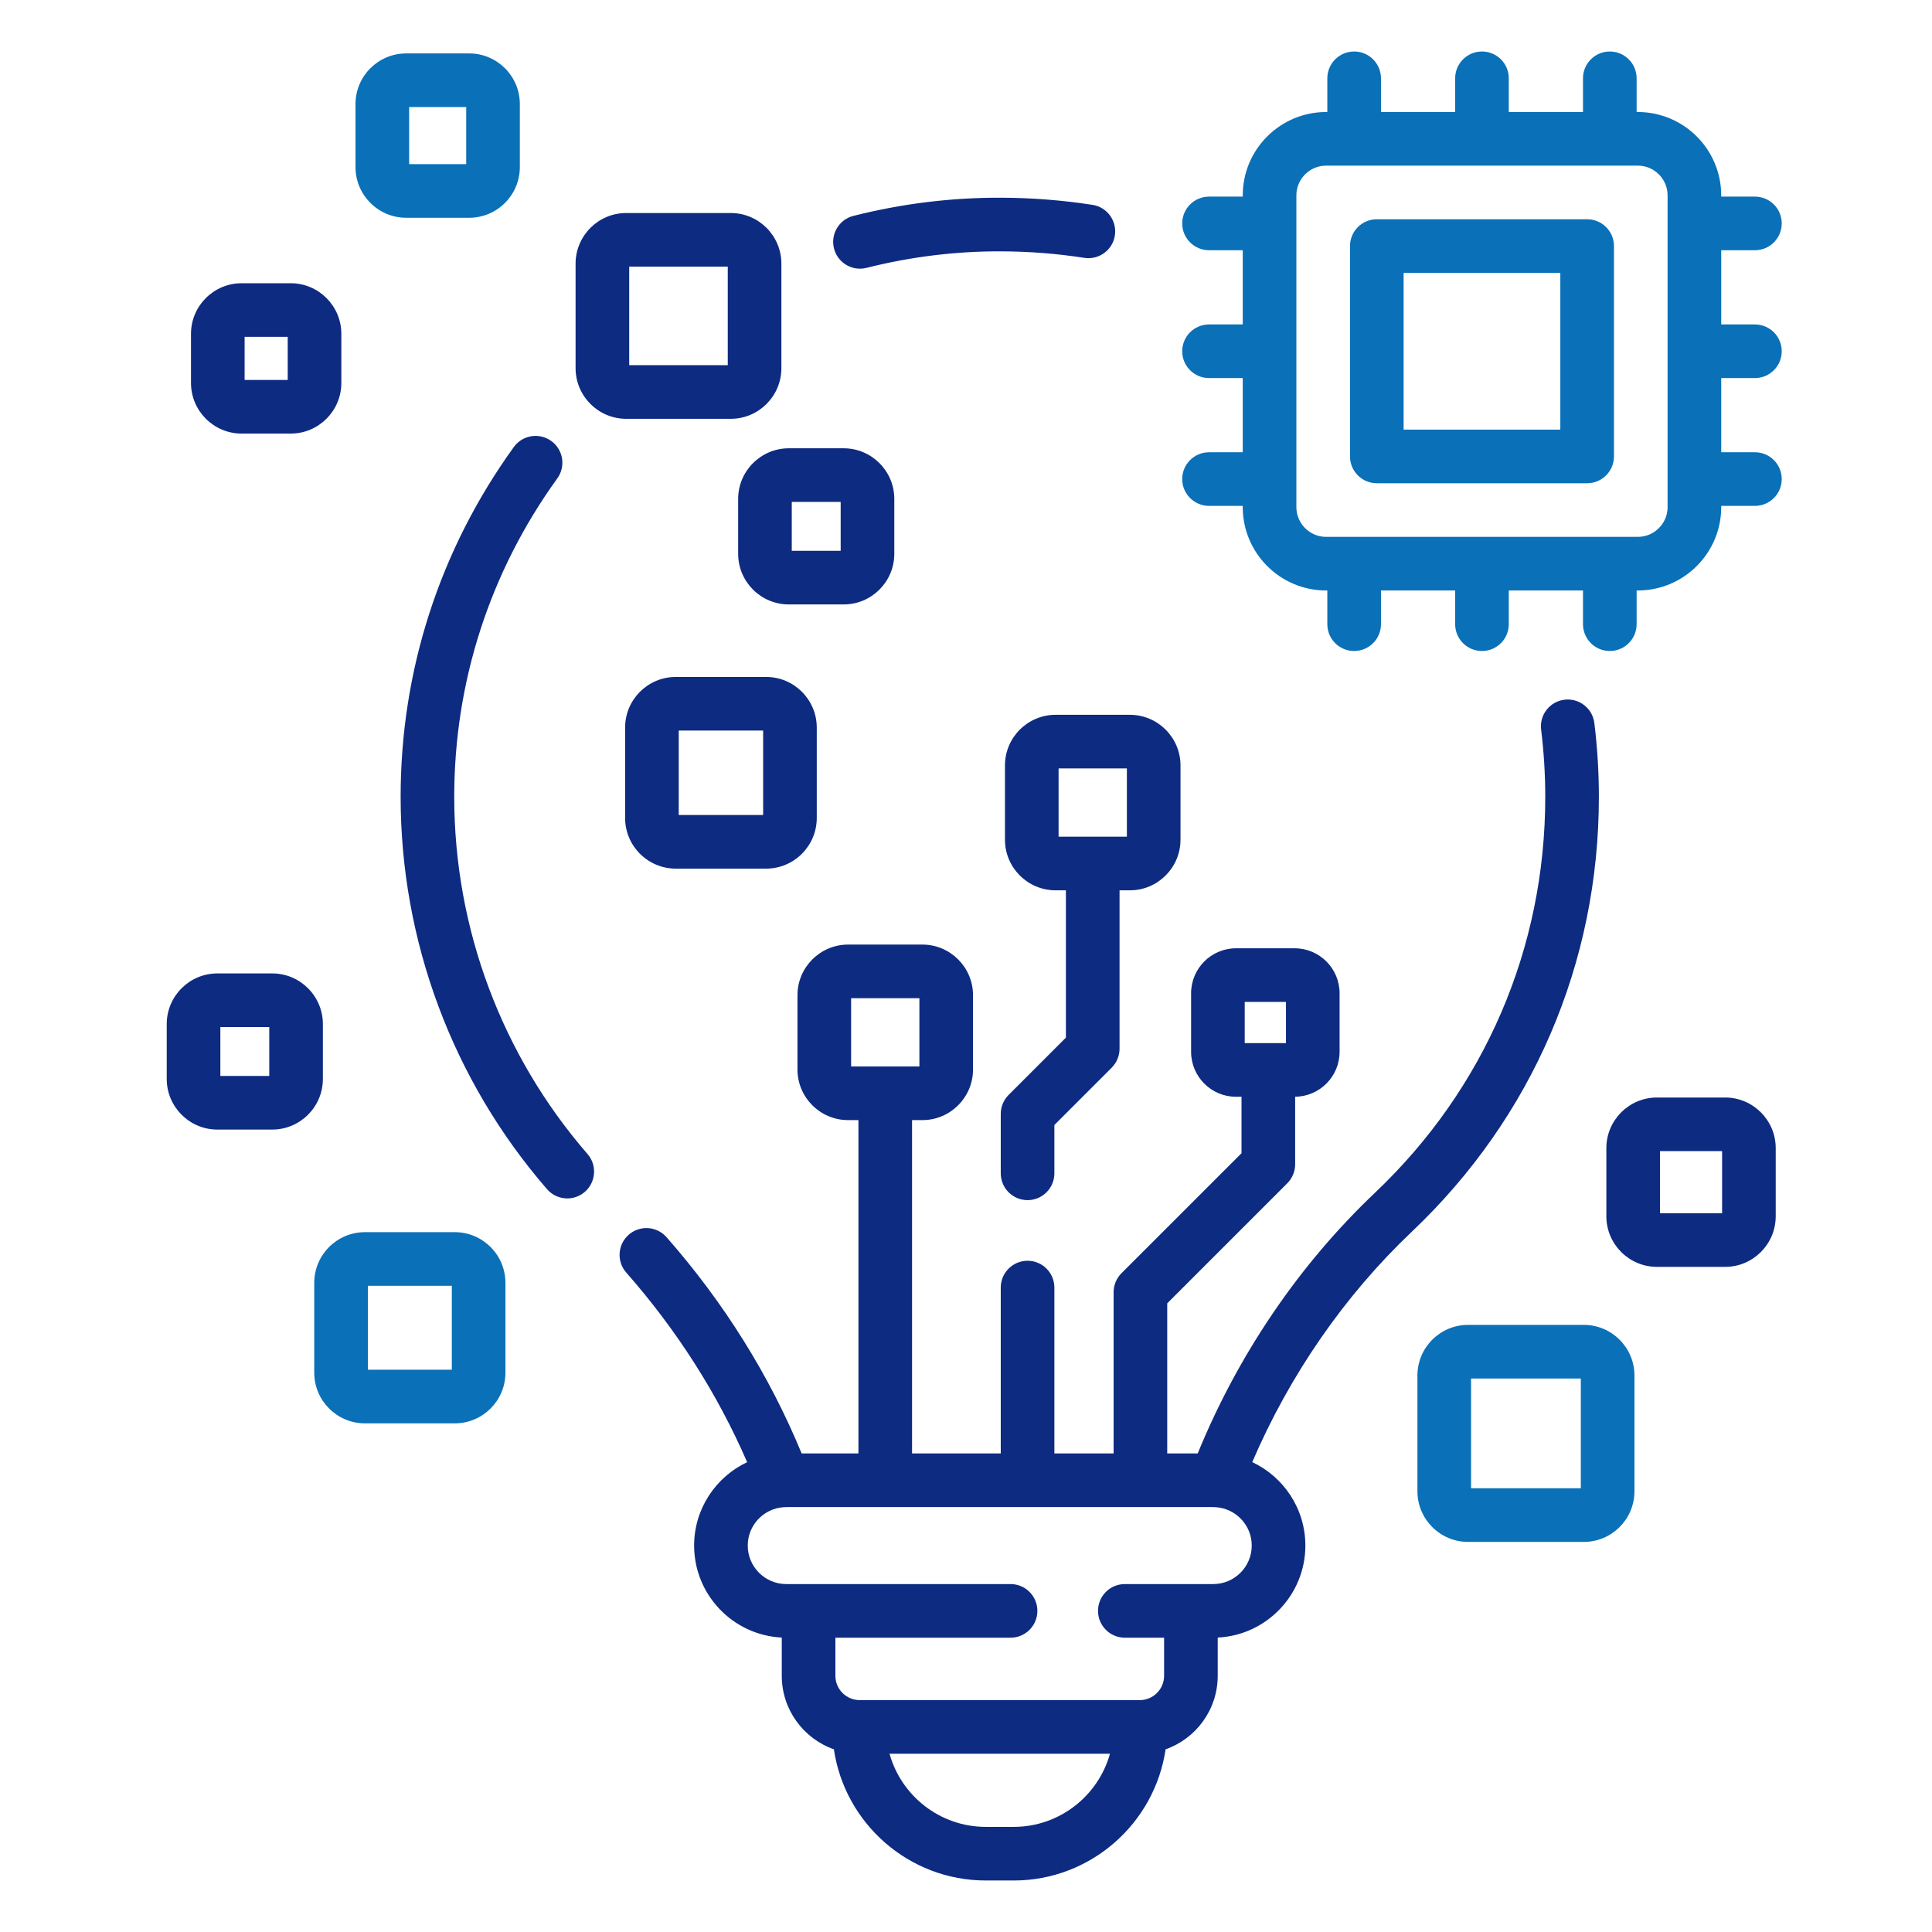
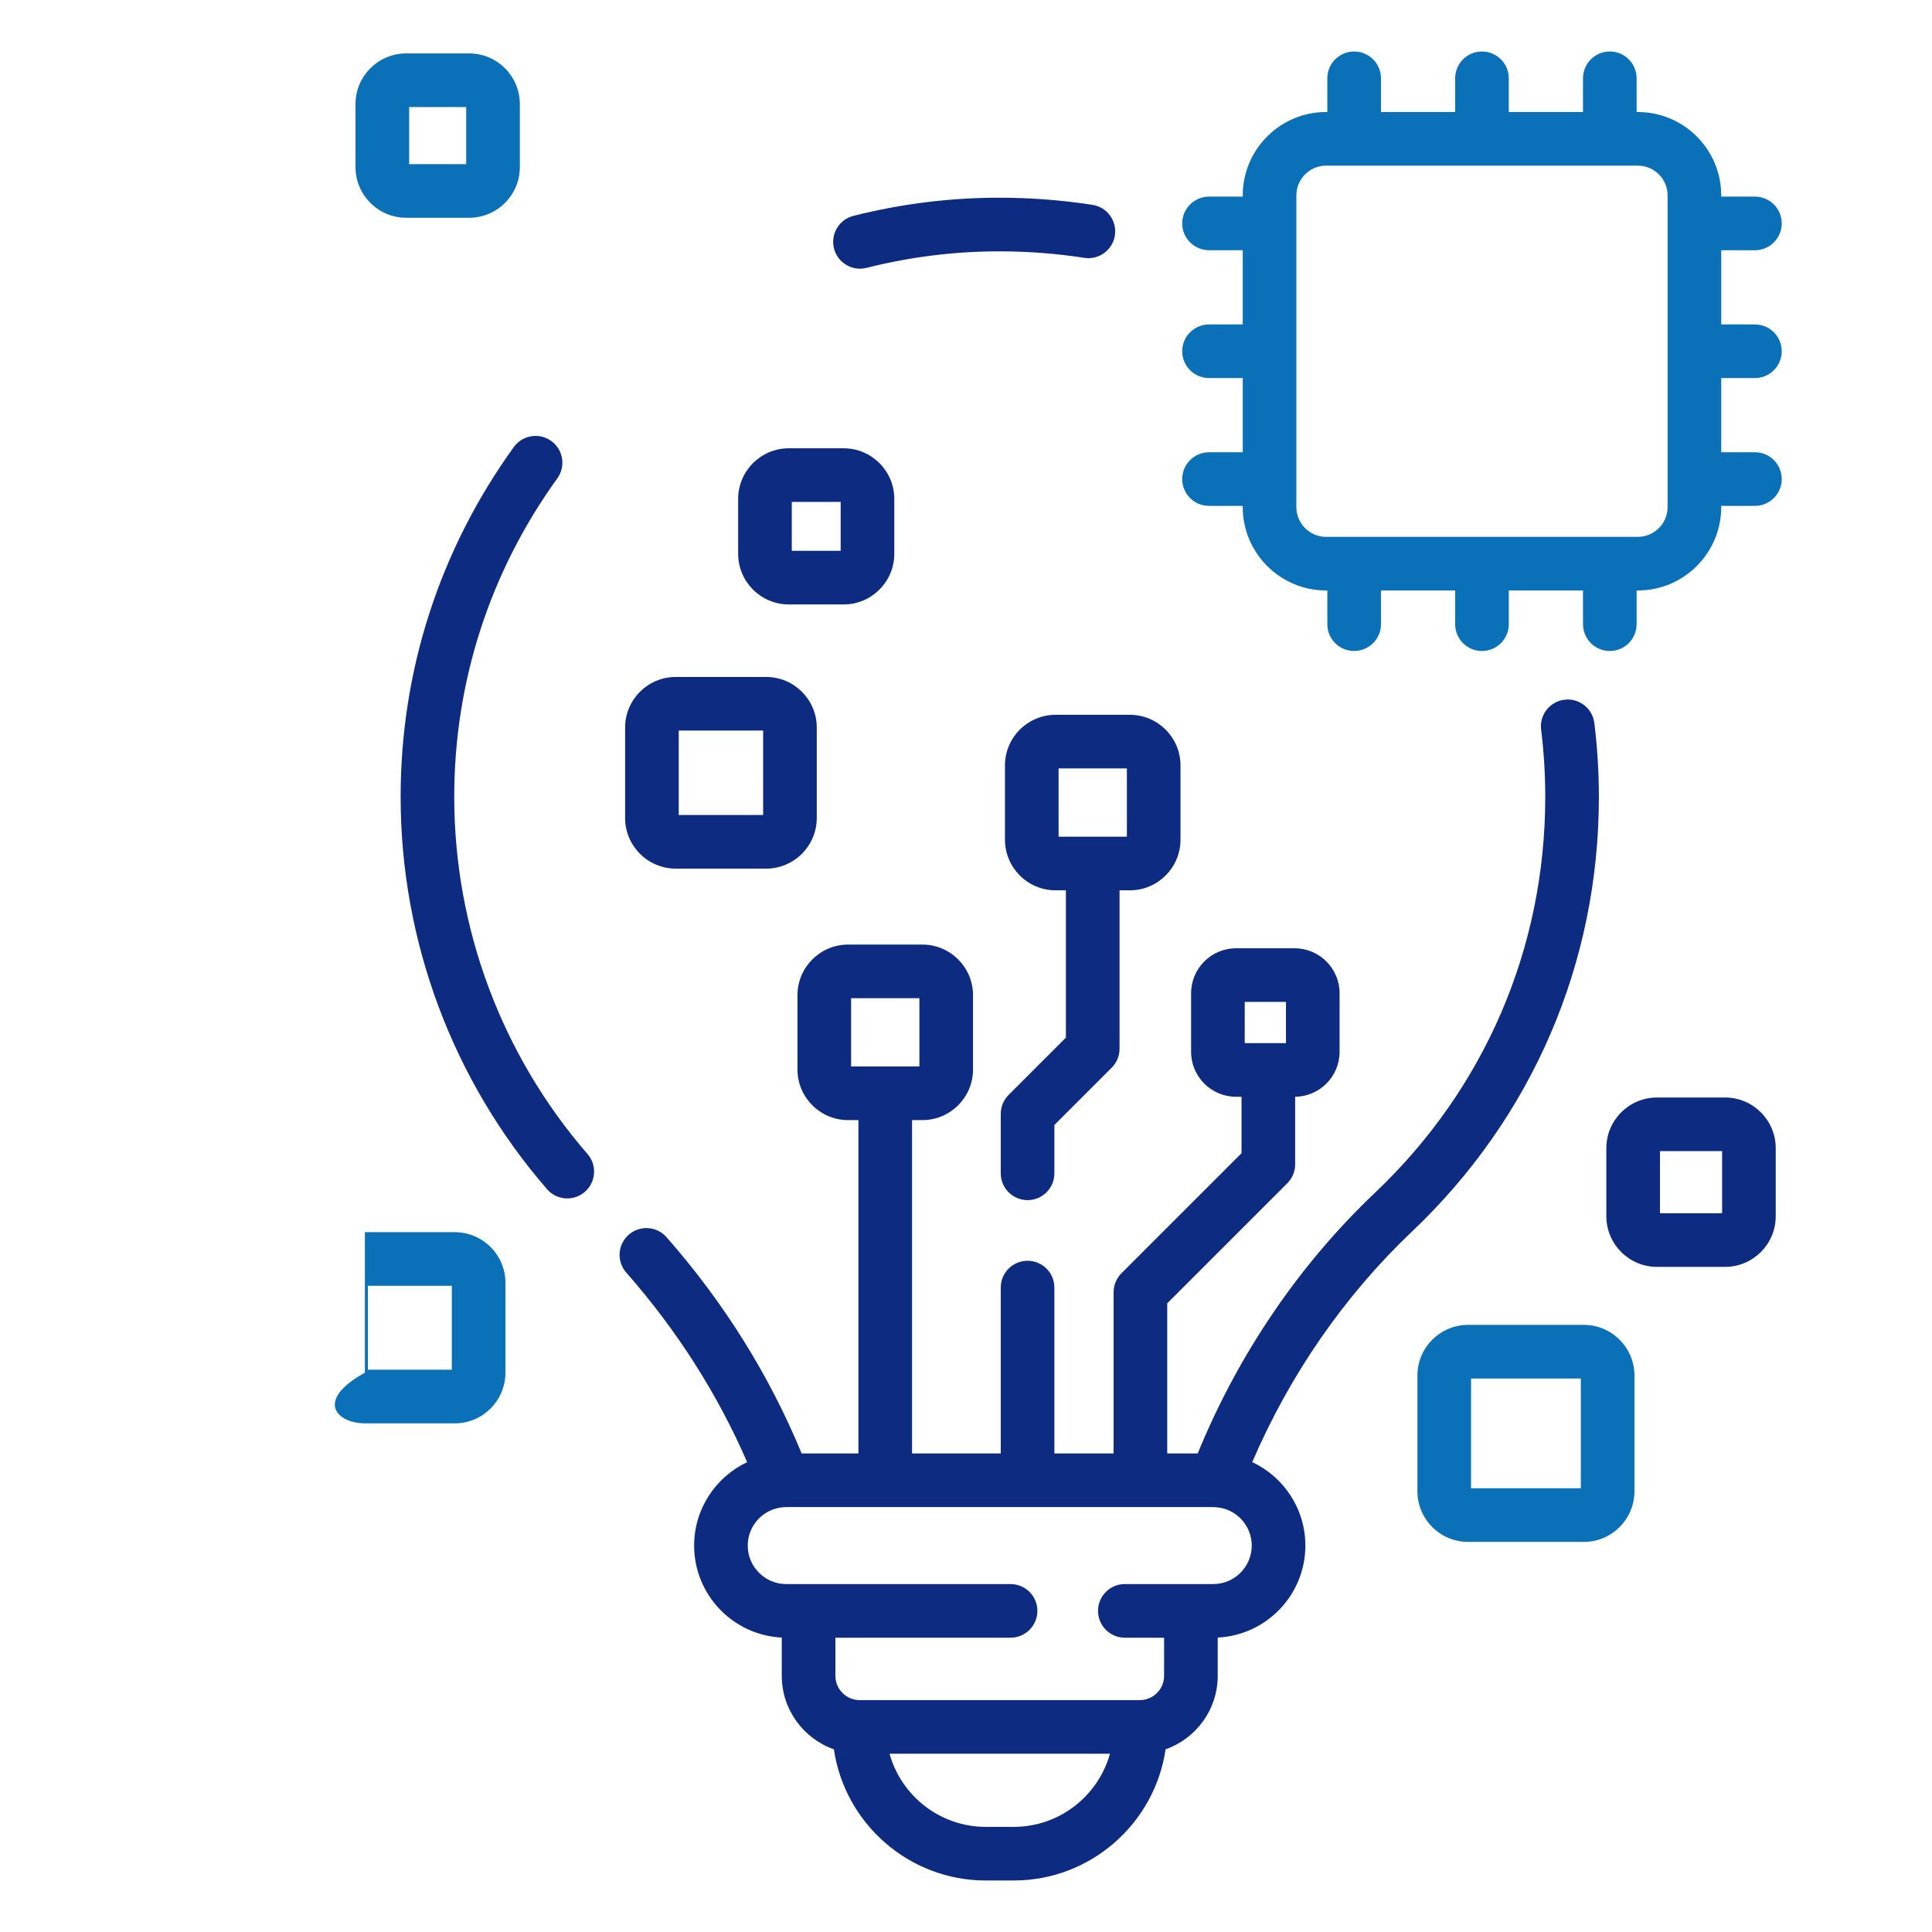
<svg xmlns="http://www.w3.org/2000/svg" width="90" height="90" viewBox="0 0 90 90" fill="none">
  <path d="M46.815 35.657V39.116C46.815 40.417 47.873 41.475 49.174 41.475H49.654V48.336L46.985 51.006C46.751 51.24 46.619 51.558 46.619 51.889V54.658C46.619 55.348 47.178 55.907 47.868 55.907C48.558 55.907 49.117 55.348 49.117 54.658V52.406L51.787 49.736C52.021 49.502 52.153 49.185 52.153 48.853V41.475H52.633C53.934 41.475 54.992 40.417 54.992 39.116V35.657C54.992 34.356 53.934 33.298 52.633 33.298H49.174C47.873 33.298 46.815 34.356 46.815 35.657ZM49.313 35.796H52.494V38.977H49.313V35.796Z" fill="#0E2B82" />
  <path d="M31.479 31.535C30.178 31.535 29.12 32.593 29.12 33.894V38.104C29.12 39.405 30.178 40.464 31.479 40.464H35.689C36.99 40.464 38.048 39.405 38.048 38.104V33.894C38.048 32.593 36.99 31.535 35.689 31.535H31.479ZM35.55 37.965H31.618V34.033H35.55V37.965Z" fill="#0E2B82" />
  <path d="M34.386 23.242V25.798C34.386 27.099 35.444 28.157 36.745 28.157H39.301C40.602 28.157 41.66 27.099 41.66 25.798V23.242C41.66 21.942 40.602 20.883 39.301 20.883H36.745C35.444 20.883 34.386 21.942 34.386 23.242ZM36.884 23.381H39.162V25.659H36.884V23.381Z" fill="#0E2B82" />
-   <path d="M15.041 47.705C15.041 46.404 13.983 45.346 12.681 45.346H10.126C8.825 45.346 7.767 46.404 7.767 47.705V50.261C7.767 51.562 8.825 52.62 10.126 52.62H12.681C13.982 52.62 15.041 51.562 15.041 50.261V47.705ZM12.543 50.122H10.265V47.844H12.543L12.543 50.122Z" fill="#0E2B82" />
-   <path d="M21.186 57.399H16.998C15.697 57.399 14.639 58.458 14.639 59.758V63.946C14.639 65.247 15.697 66.305 16.998 66.305H21.186C22.487 66.305 23.545 65.247 23.545 63.946V59.758C23.545 58.458 22.486 57.399 21.186 57.399ZM21.047 63.807H17.137V59.898H21.047V63.807Z" fill="#0A70B8" />
+   <path d="M21.186 57.399H16.998V63.946C14.639 65.247 15.697 66.305 16.998 66.305H21.186C22.487 66.305 23.545 65.247 23.545 63.946V59.758C23.545 58.458 22.486 57.399 21.186 57.399ZM21.047 63.807H17.137V59.898H21.047V63.807Z" fill="#0A70B8" />
  <path d="M74.482 37.12C74.482 35.977 74.411 34.82 74.271 33.682C74.187 32.998 73.561 32.511 72.879 32.595C72.194 32.679 71.707 33.303 71.791 33.987C71.919 35.024 71.984 36.078 71.984 37.12C71.984 44.161 69.168 50.71 64.057 55.558C60.519 58.913 57.677 63.099 55.794 67.707H54.374V60.714L59.967 55.121C60.201 54.887 60.333 54.569 60.333 54.238V51.091C61.476 51.078 62.403 50.145 62.403 48.998V46.268C62.403 45.114 61.464 44.175 60.309 44.175H57.579C56.425 44.175 55.486 45.114 55.486 46.268V48.998C55.486 50.153 56.425 51.092 57.579 51.092H57.835V53.721L52.242 59.313C52.008 59.547 51.876 59.865 51.876 60.196V67.707H49.117V59.98C49.117 59.291 48.558 58.731 47.868 58.731C47.178 58.731 46.619 59.291 46.619 59.98V67.707H42.487V52.179H42.968C44.269 52.179 45.327 51.121 45.327 49.82V46.361C45.327 45.06 44.269 44.002 42.968 44.002H39.508C38.208 44.002 37.149 45.06 37.149 46.361V49.82C37.149 51.121 38.207 52.179 39.508 52.179H39.989V67.707H37.344C35.841 64.066 33.728 60.68 31.05 57.633C30.594 57.114 29.805 57.064 29.287 57.519C28.769 57.975 28.718 58.764 29.174 59.282C31.535 61.968 33.425 64.934 34.805 68.113C33.347 68.8 32.335 70.283 32.335 71.998C32.335 74.294 34.148 76.175 36.418 76.284V78.065C36.418 79.646 37.434 80.993 38.846 81.49C39.353 84.942 42.334 87.601 45.924 87.601H47.22C50.81 87.601 53.791 84.942 54.298 81.49C55.711 80.993 56.726 79.646 56.726 78.065V76.284C58.996 76.175 60.809 74.294 60.809 71.998C60.809 70.28 59.795 68.796 58.334 68.111C60.081 64.043 62.633 60.351 65.776 57.37C71.39 52.046 74.482 44.854 74.482 37.12ZM57.984 46.673H59.905V48.594H57.984V46.673ZM39.648 46.5H42.829V49.681H39.648V46.5ZM47.22 85.103H45.924C43.789 85.103 41.985 83.659 41.438 81.696H51.707C51.159 83.659 49.355 85.103 47.22 85.103ZM56.518 73.792H52.399C51.709 73.792 51.15 74.351 51.15 75.041C51.15 75.731 51.709 76.29 52.399 76.29H54.228V78.066C54.228 78.69 53.72 79.198 53.096 79.198H40.048C39.423 79.198 38.916 78.69 38.916 78.066V76.29H47.076C47.766 76.29 48.325 75.731 48.325 75.041C48.325 74.351 47.766 73.792 47.076 73.792H36.626C35.637 73.792 34.833 72.987 34.833 71.998C34.833 71.05 35.572 70.274 36.504 70.211C36.519 70.211 36.535 70.211 36.55 70.21C36.578 70.209 36.606 70.207 36.635 70.206L36.643 70.205H56.517L56.507 70.206C56.534 70.207 56.561 70.209 56.588 70.21C56.605 70.211 56.621 70.211 56.637 70.211C57.57 70.273 58.311 71.05 58.311 71.998C58.311 72.987 57.507 73.792 56.518 73.792Z" fill="#0E2B82" />
  <path d="M21.16 37.12C21.16 31.764 22.821 26.634 25.961 22.286C26.365 21.727 26.239 20.946 25.68 20.543C25.121 20.139 24.34 20.265 23.936 20.824C20.486 25.6 18.662 31.235 18.663 37.12C18.663 43.836 21.085 50.327 25.482 55.396C25.729 55.681 26.077 55.827 26.427 55.827C26.717 55.827 27.008 55.726 27.244 55.521C27.765 55.069 27.822 54.28 27.369 53.759C23.366 49.144 21.16 43.235 21.16 37.12Z" fill="#0E2B82" />
  <path d="M40.061 12.516C40.162 12.516 40.265 12.504 40.367 12.478C42.407 11.963 44.519 11.7 46.63 11.709C47.929 11.712 49.234 11.813 50.509 12.012C51.192 12.118 51.83 11.651 51.935 10.969C52.041 10.288 51.575 9.649 50.893 9.543C49.493 9.326 48.061 9.214 46.636 9.21C44.308 9.201 41.997 9.49 39.756 10.056C39.087 10.225 38.682 10.904 38.85 11.572C38.994 12.139 39.502 12.516 40.061 12.516Z" fill="#0E2B82" />
-   <path d="M29.172 19.51H34.041C35.342 19.51 36.4 18.452 36.4 17.151V12.282C36.4 10.981 35.342 9.923 34.041 9.923H29.172C27.871 9.923 26.813 10.981 26.813 12.282V17.151C26.813 18.452 27.871 19.51 29.172 19.51ZM29.311 12.421H33.902V17.012H29.311V12.421Z" fill="#0E2B82" />
  <path d="M73.78 61.718H68.388C67.087 61.718 66.029 62.776 66.029 64.077V69.469C66.029 70.769 67.087 71.828 68.388 71.828H73.78C75.081 71.828 76.139 70.77 76.139 69.469V64.077C76.139 62.776 75.081 61.718 73.78 61.718ZM73.641 69.33H68.527V64.216H73.641V69.33Z" fill="#0A70B8" />
  <path d="M80.361 51.126H77.189C75.888 51.126 74.83 52.184 74.83 53.485V56.657C74.83 57.958 75.888 59.016 77.189 59.016H80.361C81.662 59.016 82.72 57.958 82.72 56.657V53.485C82.72 52.184 81.662 51.126 80.361 51.126ZM80.222 56.518H77.328V53.624H80.222V56.518Z" fill="#0E2B82" />
  <path d="M18.92 10.144H21.857C23.158 10.144 24.216 9.085 24.216 7.784V4.848C24.216 3.547 23.158 2.489 21.857 2.489H18.92C17.619 2.489 16.561 3.547 16.561 4.848V7.785C16.561 9.085 17.62 10.144 18.92 10.144ZM19.059 4.987H21.718V7.646H19.059V4.987Z" fill="#0A70B8" />
-   <path d="M11.256 20.198H13.542C14.843 20.198 15.901 19.14 15.901 17.839V15.553C15.901 14.252 14.843 13.194 13.542 13.194H11.256C9.955 13.194 8.897 14.252 8.897 15.553V17.839C8.897 19.14 9.955 20.198 11.256 20.198ZM11.395 15.692H13.403V17.7H11.395V15.692Z" fill="#0E2B82" />
-   <path d="M73.936 10.214H64.137C63.447 10.214 62.888 10.773 62.888 11.463V21.262C62.888 21.952 63.447 22.511 64.137 22.511H73.936C74.626 22.511 75.185 21.952 75.185 21.262V11.463C75.185 10.773 74.626 10.214 73.936 10.214ZM72.686 20.013H65.386V12.712H72.686V20.013Z" fill="#0A70B8" />
  <path d="M81.751 17.612C82.441 17.612 83 17.052 83 16.363C83 15.673 82.441 15.114 81.751 15.114H80.181V11.657H81.751C82.441 11.657 83 11.098 83 10.408C83 9.718 82.441 9.159 81.751 9.159H80.181V9.103C80.181 6.961 78.438 5.218 76.296 5.218H76.24V3.648C76.24 2.958 75.681 2.399 74.991 2.399C74.301 2.399 73.742 2.958 73.742 3.648V5.218H70.285V3.648C70.285 2.958 69.726 2.399 69.036 2.399C68.346 2.399 67.787 2.958 67.787 3.648V5.218H64.331V3.648C64.331 2.958 63.771 2.399 63.081 2.399C62.392 2.399 61.832 2.958 61.832 3.648V5.218H61.776C59.634 5.218 57.892 6.96 57.892 9.102V9.159H56.322C55.632 9.159 55.072 9.718 55.072 10.408C55.072 11.098 55.632 11.657 56.322 11.657H57.892V15.114H56.322C55.632 15.114 55.072 15.673 55.072 16.363C55.072 17.052 55.632 17.612 56.322 17.612H57.892V21.068H56.322C55.632 21.068 55.072 21.628 55.072 22.317C55.072 23.007 55.632 23.566 56.322 23.566H57.892V23.623C57.892 25.765 59.634 27.507 61.776 27.507H61.832V29.077C61.832 29.767 62.392 30.326 63.081 30.326C63.771 30.326 64.331 29.767 64.331 29.077V27.507H67.787V29.077C67.787 29.767 68.346 30.326 69.036 30.326C69.726 30.326 70.285 29.767 70.285 29.077V27.507H73.742V29.077C73.742 29.767 74.301 30.326 74.991 30.326C75.681 30.326 76.24 29.767 76.24 29.077V27.507H76.296C78.438 27.507 80.181 25.765 80.181 23.623V23.566H81.751C82.441 23.566 83 23.007 83 22.317C83 21.627 82.441 21.068 81.751 21.068H80.181V17.612H81.751ZM77.683 23.623C77.683 24.387 77.061 25.009 76.296 25.009H61.776C61.012 25.009 60.39 24.387 60.39 23.623V9.102C60.39 8.338 61.012 7.716 61.776 7.716H76.296C77.061 7.716 77.683 8.338 77.683 9.102V23.623Z" fill="#0A70B8" />
</svg>